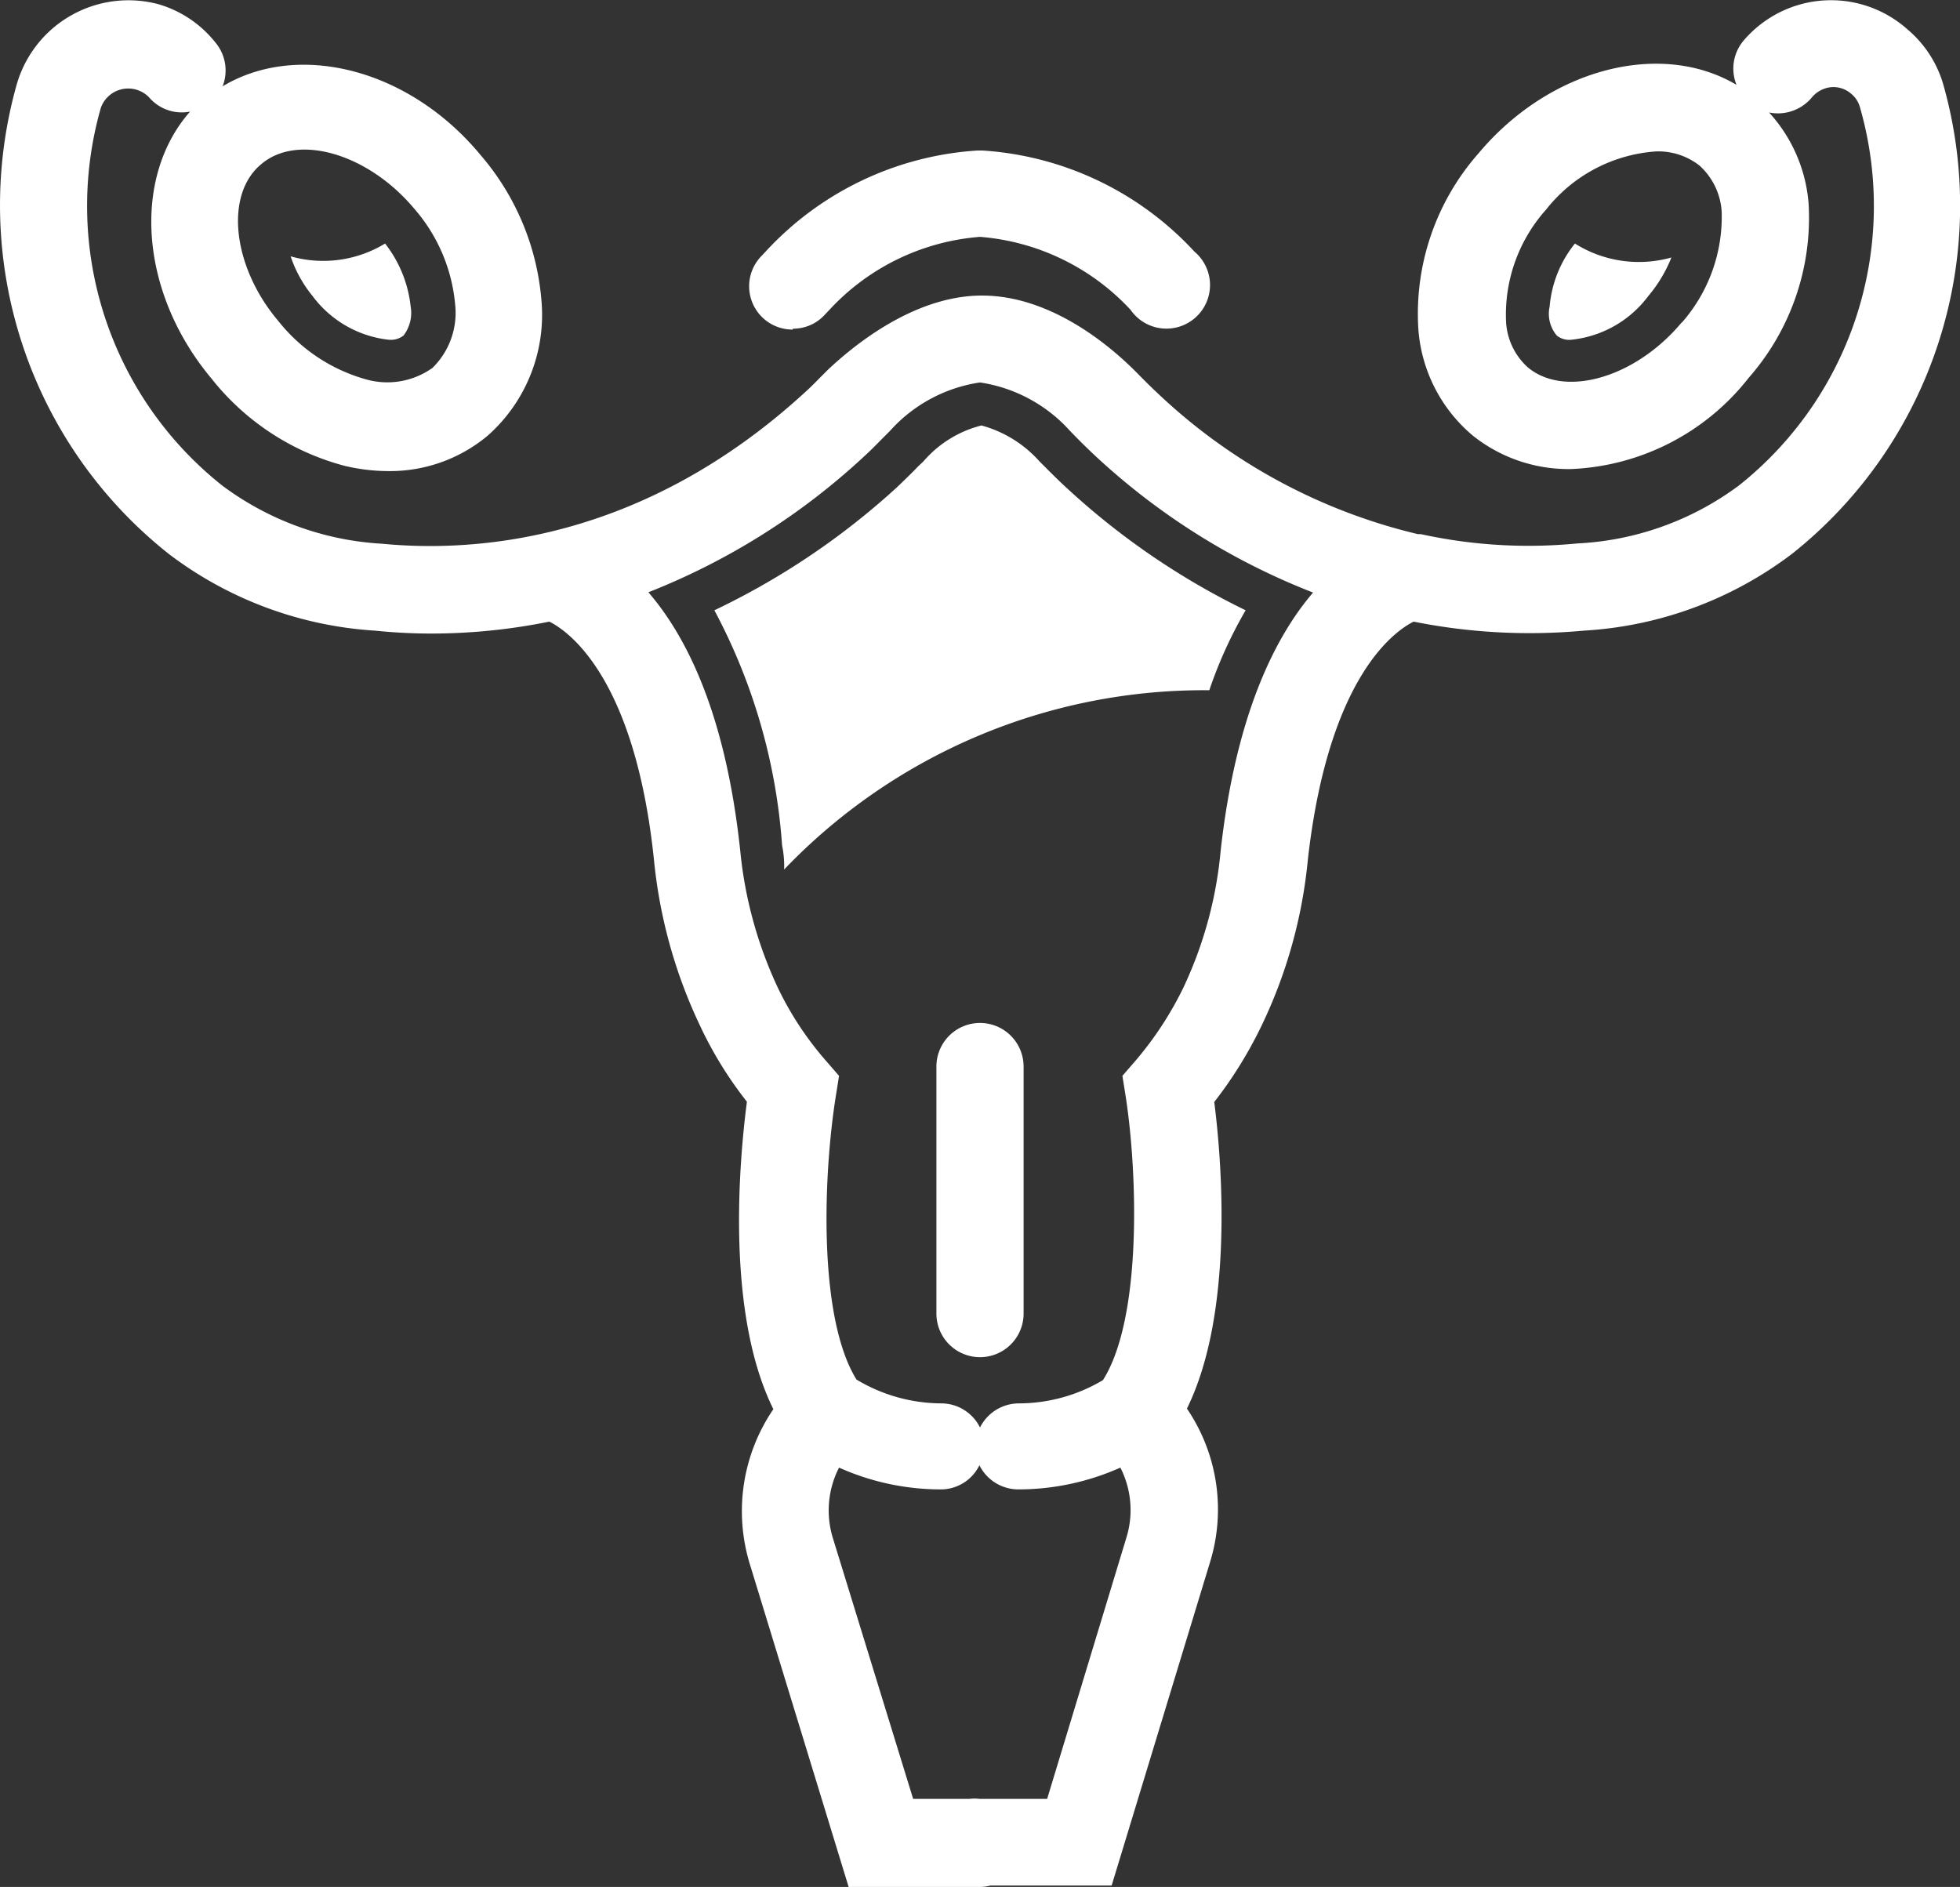
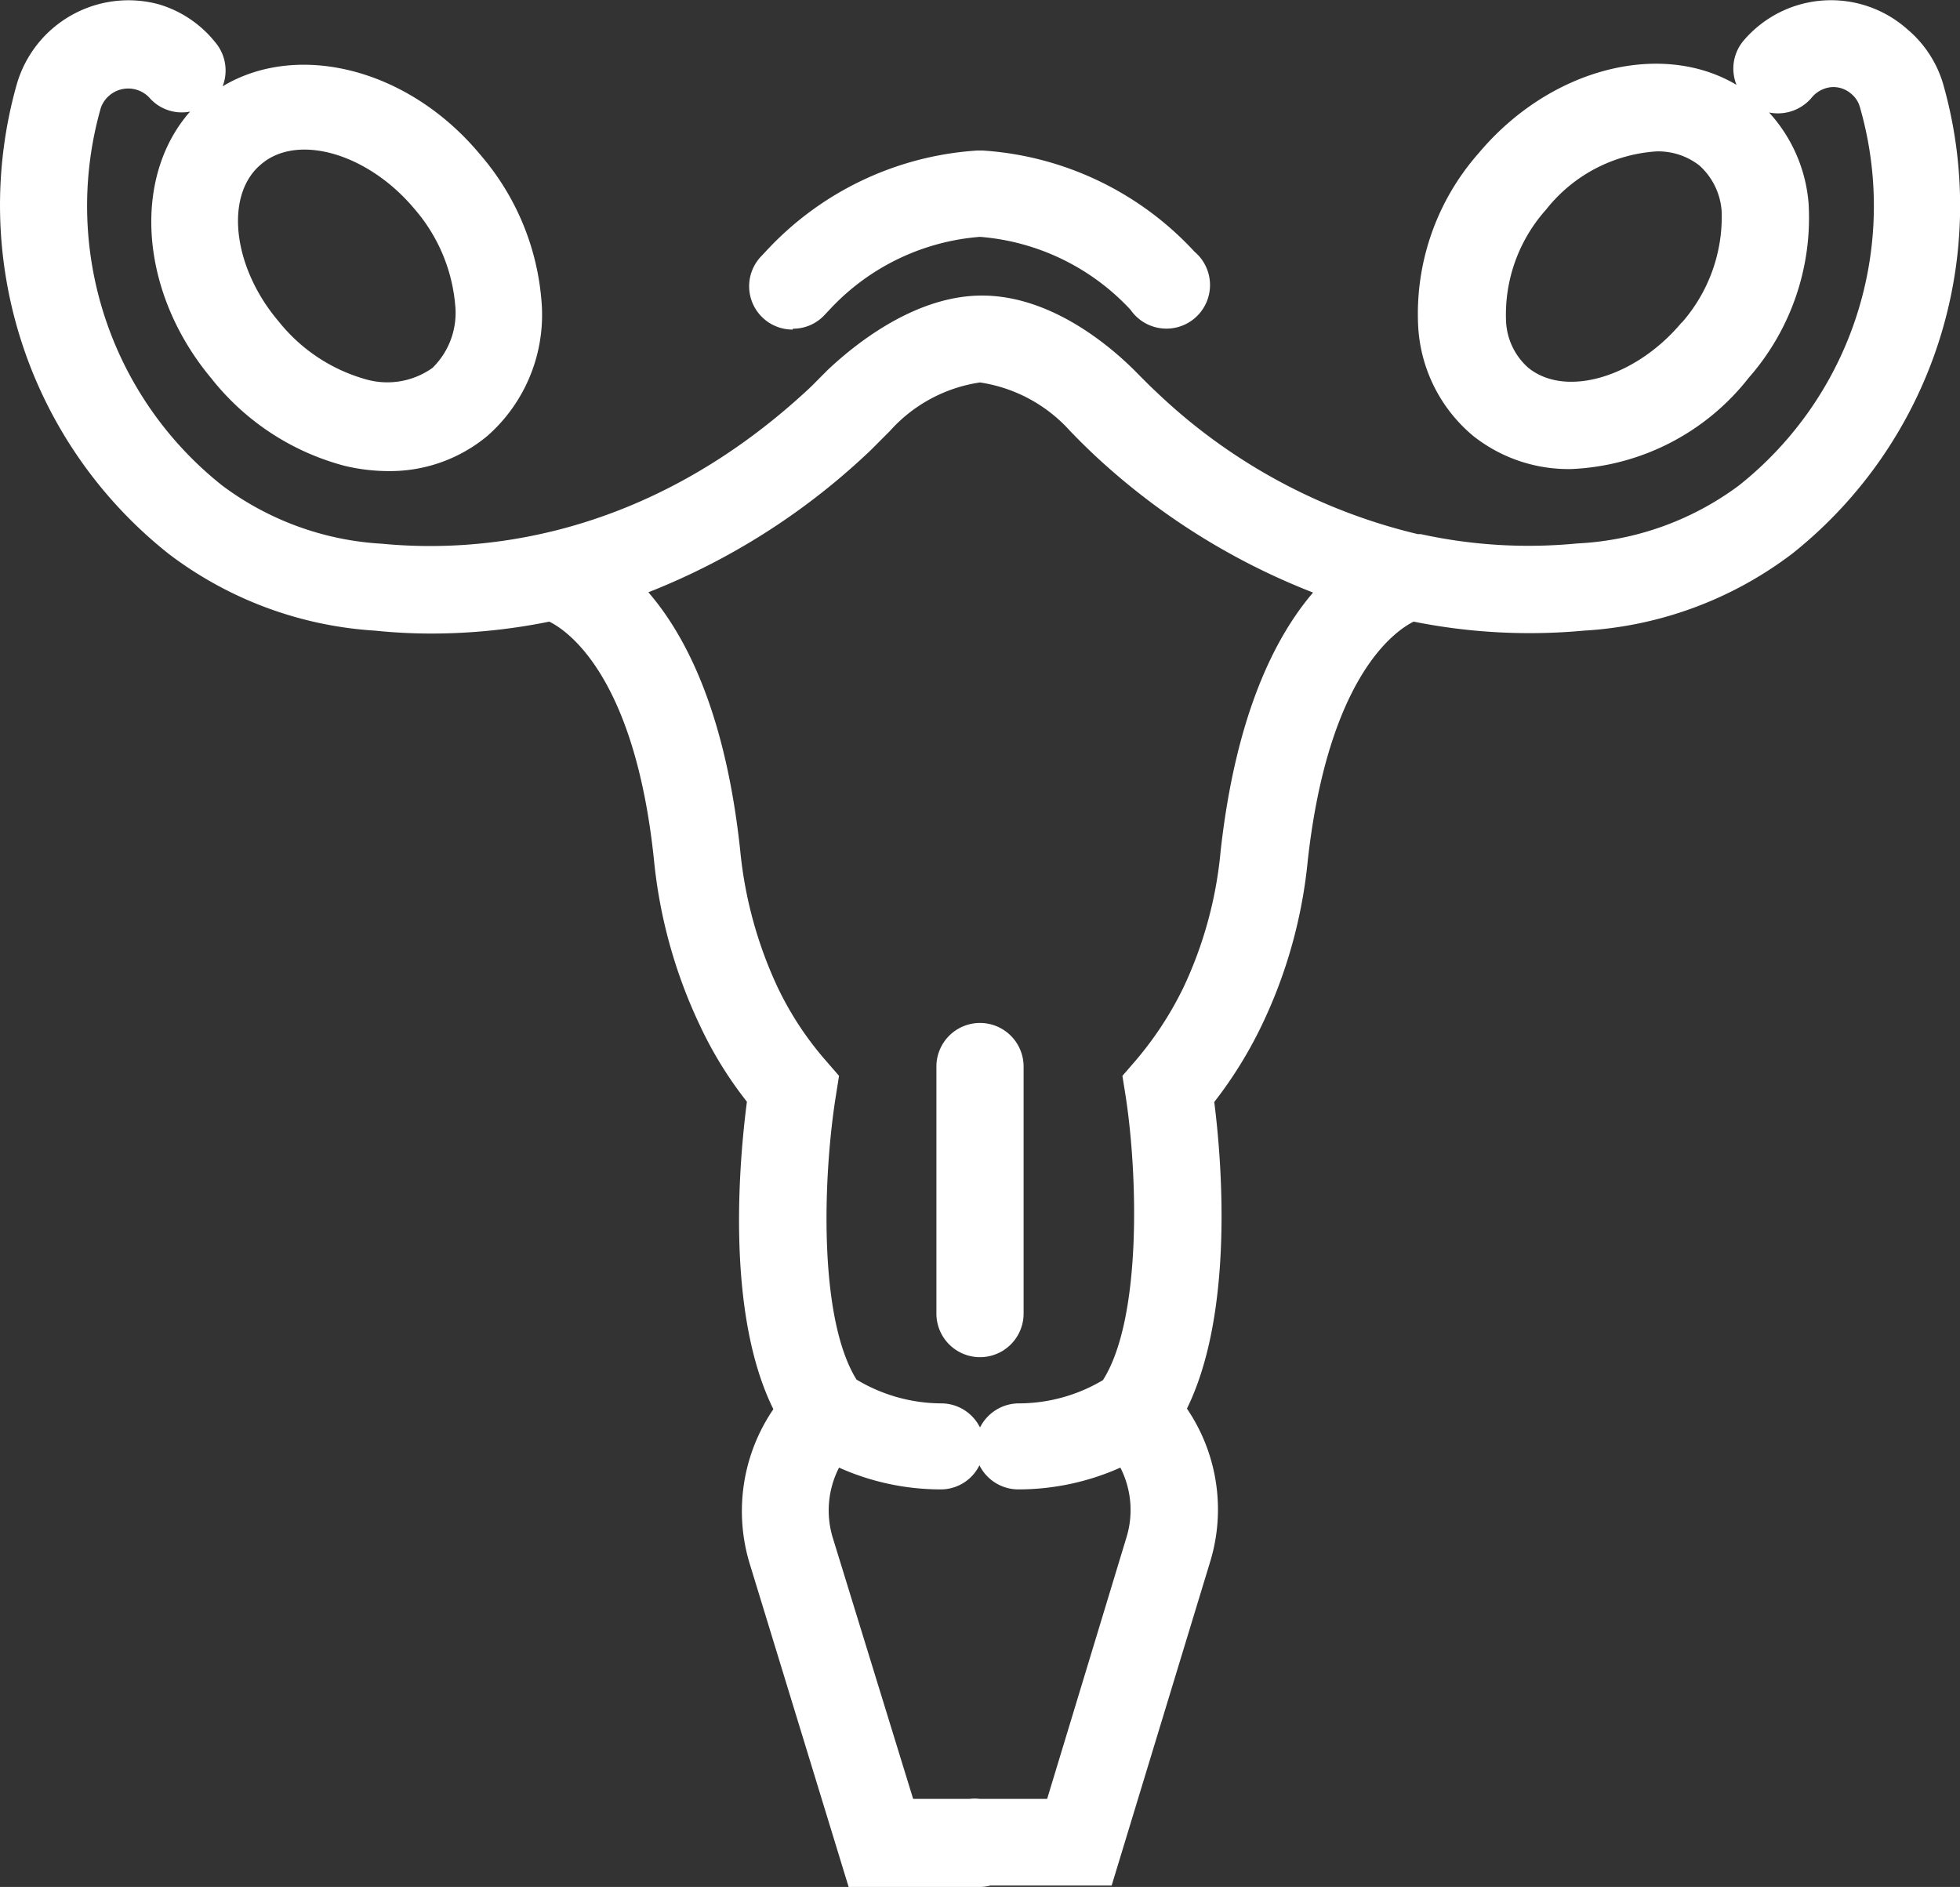
<svg xmlns="http://www.w3.org/2000/svg" viewBox="0 0 67.44 64.93">
  <rect x="0" y="0" width="67.44" height="64.93" fill="#333333" stroke="none" />
  <defs>
    <style>.cls-1{fill:#fff;}</style>
  </defs>
  <title>icon03_</title>
  <g id="Layer_2" data-name="Layer 2">
    <g id="Layer_1-2" data-name="Layer 1">
      <path class="cls-1" d="M27.28,11.31a1.47,1.47,0,0,0,1.09-.47l.17-.18a7.89,7.89,0,0,1,5.18-2.51,7.92,7.92,0,0,1,5.18,2.51,1.5,1.5,0,1,0,2.2-2,10.87,10.87,0,0,0-7.28-3.48h-.2a10.84,10.84,0,0,0-7.27,3.47l-.16.17a1.49,1.49,0,0,0,1.09,2.52Z" />
      <path class="cls-1" d="M66.86,2.89A3.9,3.9,0,0,0,65.62,1,3.95,3.95,0,0,0,60,1.39a1.49,1.49,0,0,0-.25,1.53c-2.59-1.54-6.42-.58-8.88,2.36a8.35,8.35,0,0,0-2.07,6A5.28,5.28,0,0,0,50.69,15a5.28,5.28,0,0,0,3.37,1.14A8.19,8.19,0,0,0,60.17,13,8.34,8.34,0,0,0,62.23,7a5.25,5.25,0,0,0-1.36-3.13,1.52,1.52,0,0,0,1.45-.49A1,1,0,0,1,63,3a.93.93,0,0,1,.7.23.91.91,0,0,1,.3.47,12.28,12.28,0,0,1-4.16,13,10.14,10.14,0,0,1-5.57,2,17.32,17.32,0,0,1-5.38-.32l-.1,0a19.57,19.57,0,0,1-9-4.89c-.27-.25-.52-.51-.78-.77-.77-.76-2.81-2.55-5.22-2.55S29.26,12,28.5,12.71l-.22.22c-.18.18-.36.37-.55.54C22,18.74,16.16,19,13.15,18.71a10.13,10.13,0,0,1-5.5-2,12.28,12.28,0,0,1-4.18-13,1,1,0,0,1,1.66-.36,1.48,1.48,0,0,0,1.41.49c-2,2.27-1.75,6.22.74,9.19a8.66,8.66,0,0,0,4.58,3,6.54,6.54,0,0,0,1.5.18A5.24,5.24,0,0,0,16.77,15a5.55,5.55,0,0,0,1.86-4.66,8.75,8.75,0,0,0-2.09-5c-2.48-3-6.3-3.92-8.88-2.37a1.5,1.5,0,0,0-.25-1.51A3.9,3.9,0,0,0,5.47.15,4,4,0,0,0,.58,2.89,15.3,15.3,0,0,0,5.82,19.07,13.06,13.06,0,0,0,12.9,21.7a18.8,18.8,0,0,0,2,.1,20.36,20.36,0,0,0,4-.41c.63.31,2.94,1.88,3.6,8.18a17.17,17.17,0,0,0,1.58,5.71,13.38,13.38,0,0,0,1.62,2.63c-.26,2-.74,7.25.91,10.58a6.22,6.22,0,0,0-.81,5.33L29.2,64.93h4.52a1.42,1.42,0,0,0,.36-.05h4.17l3.38-11.11a6.17,6.17,0,0,0-.79-5.3c1.64-3.33,1.19-8.61.94-10.55a14.58,14.58,0,0,0,1.63-2.63A16.88,16.88,0,0,0,45,29.59c.71-6.32,3-7.88,3.64-8.2a20.3,20.3,0,0,0,5.86.31,13.09,13.09,0,0,0,7.17-2.65A15.3,15.3,0,0,0,66.86,2.89Zm-9,8.21c-1.58,1.89-4,2.6-5.28,1.55a2.27,2.27,0,0,1-.76-1.6,5.42,5.42,0,0,1,1.38-3.84h0a5.27,5.27,0,0,1,3.79-2,2.3,2.3,0,0,1,1.49.49,2.33,2.33,0,0,1,.76,1.59A5.52,5.52,0,0,1,57.87,11.1ZM9,5.64H9c1.26-1.06,3.68-.35,5.27,1.56a5.8,5.8,0,0,1,1.39,3.27,2.65,2.65,0,0,1-.78,2.19,2.68,2.68,0,0,1-2.3.39,5.86,5.86,0,0,1-3-2C8,9.19,7.71,6.69,9,5.64ZM38.76,52.9l-2.73,9H33.72a1.5,1.5,0,0,0-.37,0H31.42l-2.77-9a3.23,3.23,0,0,1,.22-2.4,8.56,8.56,0,0,0,3.5.75h0a1.48,1.48,0,0,0,1.33-.83,1.5,1.5,0,0,0,1.34.83h0a8.61,8.61,0,0,0,3.51-.75A3.21,3.21,0,0,1,38.76,52.9ZM42,29.28A14,14,0,0,1,40.71,34a11.85,11.85,0,0,1-1.64,2.5l-.45.52.11.69c.42,2.71.56,7.67-.78,9.78a5.67,5.67,0,0,1-2.89.8h0a1.5,1.5,0,0,0-1.34.83,1.49,1.49,0,0,0-1.33-.83h0a5.7,5.7,0,0,1-2.92-.82c-1.32-2.13-1.15-7-.71-9.76l.11-.69-.46-.53A11.1,11.1,0,0,1,26.77,34a14.35,14.35,0,0,1-1.3-4.73c-.5-4.69-1.84-7.36-3.16-8.89a23.59,23.59,0,0,0,7.46-4.71c.22-.2.43-.42.64-.63l.21-.21a5.17,5.17,0,0,1,3.1-1.67,5.2,5.2,0,0,1,3.1,1.67c.28.29.56.57.86.85a23.51,23.51,0,0,0,7.5,4.71C43.87,21.92,42.52,24.6,42,29.28Z" />
-       <path class="cls-1" d="M54.19,8.38a4,4,0,0,0-.87,2.17,1.16,1.16,0,0,0,.25,1,.69.69,0,0,0,.5.14,3.79,3.79,0,0,0,2.65-1.51,4.77,4.77,0,0,0,.79-1.32A4.13,4.13,0,0,1,54.19,8.38Z" />
-       <path class="cls-1" d="M13.37,11.69a.72.72,0,0,0,.51-.14,1.27,1.27,0,0,0,.25-1,4.24,4.24,0,0,0-.88-2.17A4.09,4.09,0,0,1,10,8.82a4.3,4.3,0,0,0,.75,1.36A3.78,3.78,0,0,0,13.37,11.69Z" />
-       <path class="cls-1" d="M35.94,16.05l-.17-.17a4.12,4.12,0,0,0-2-1.24,3.89,3.89,0,0,0-2,1.24l-.16.15c-.24.25-.49.49-.74.73A25.66,25.66,0,0,1,24.58,21a20.13,20.13,0,0,1,2.33,8.09,3.45,3.45,0,0,1,.07.83,20,20,0,0,1,14.48-6.17h.15A15.1,15.1,0,0,1,42.86,21a25.48,25.48,0,0,1-6.19-4.24C36.42,16.53,36.18,16.29,35.94,16.05Z" />
      <path class="cls-1" d="M33.72,35.2a1.5,1.5,0,0,0-1.5,1.5v8.5a1.5,1.5,0,0,0,3,0V36.7A1.5,1.5,0,0,0,33.72,35.2Z" />
    </g>
  </g>
</svg>